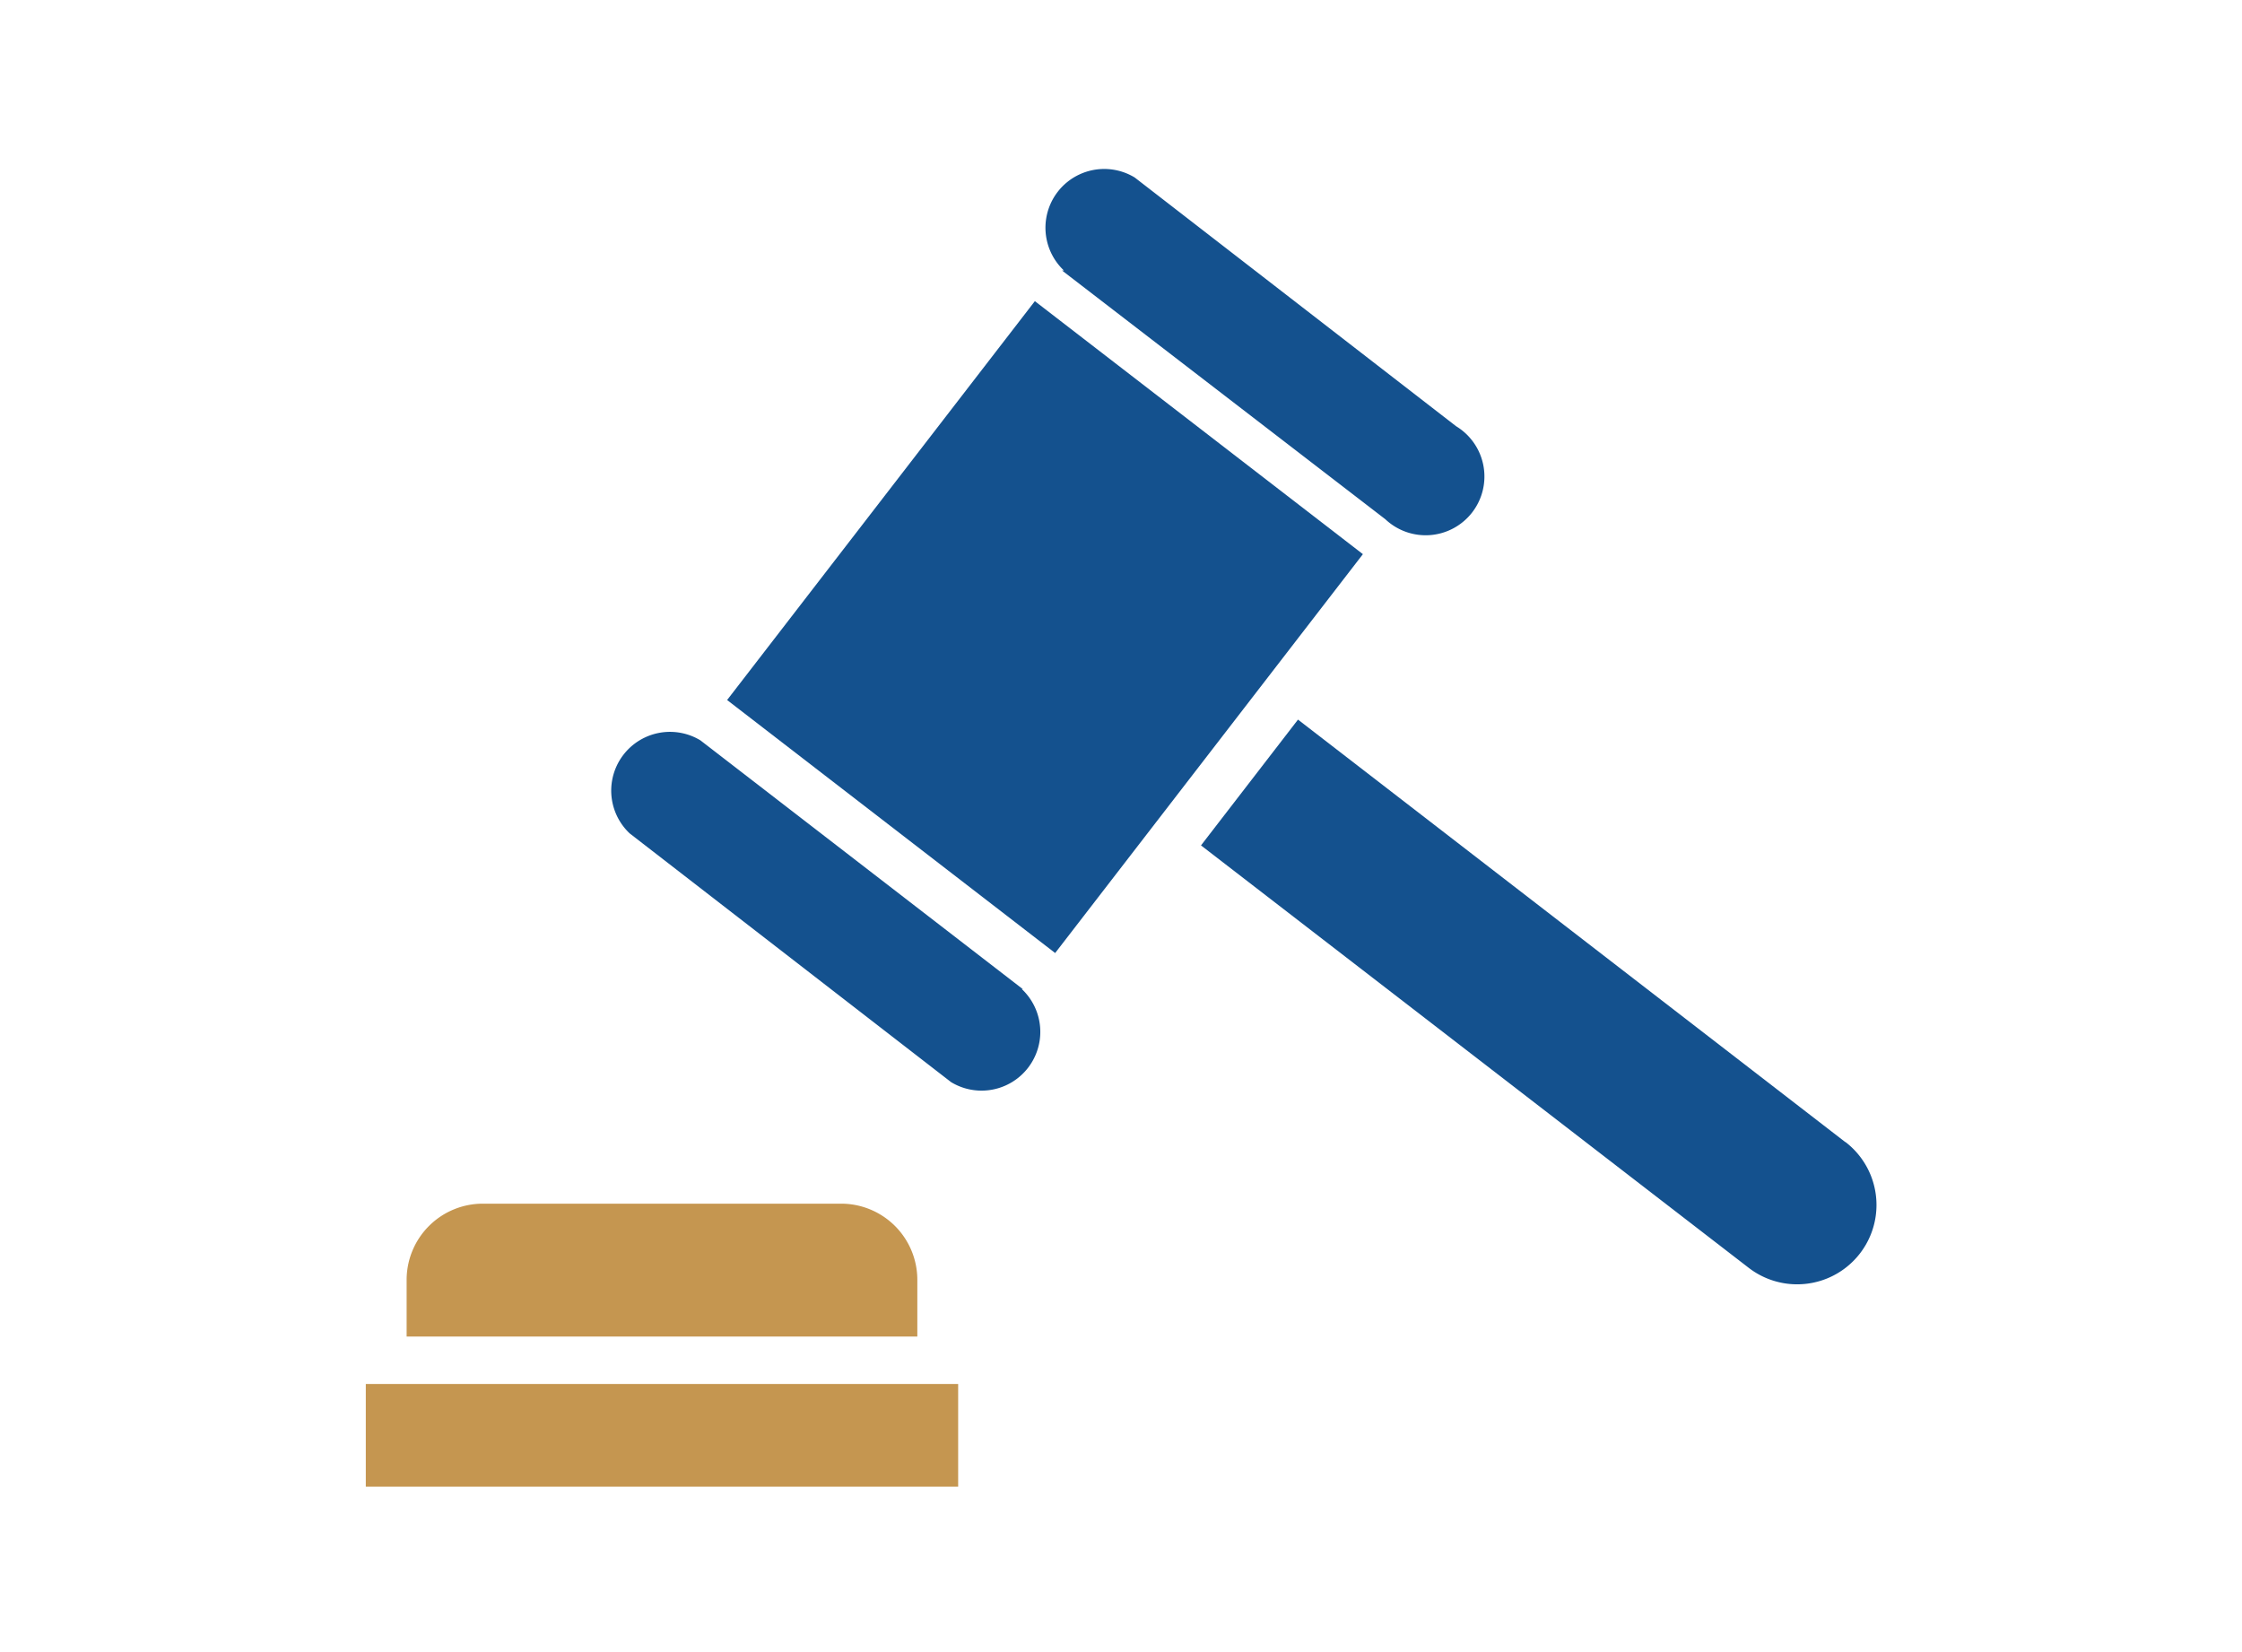
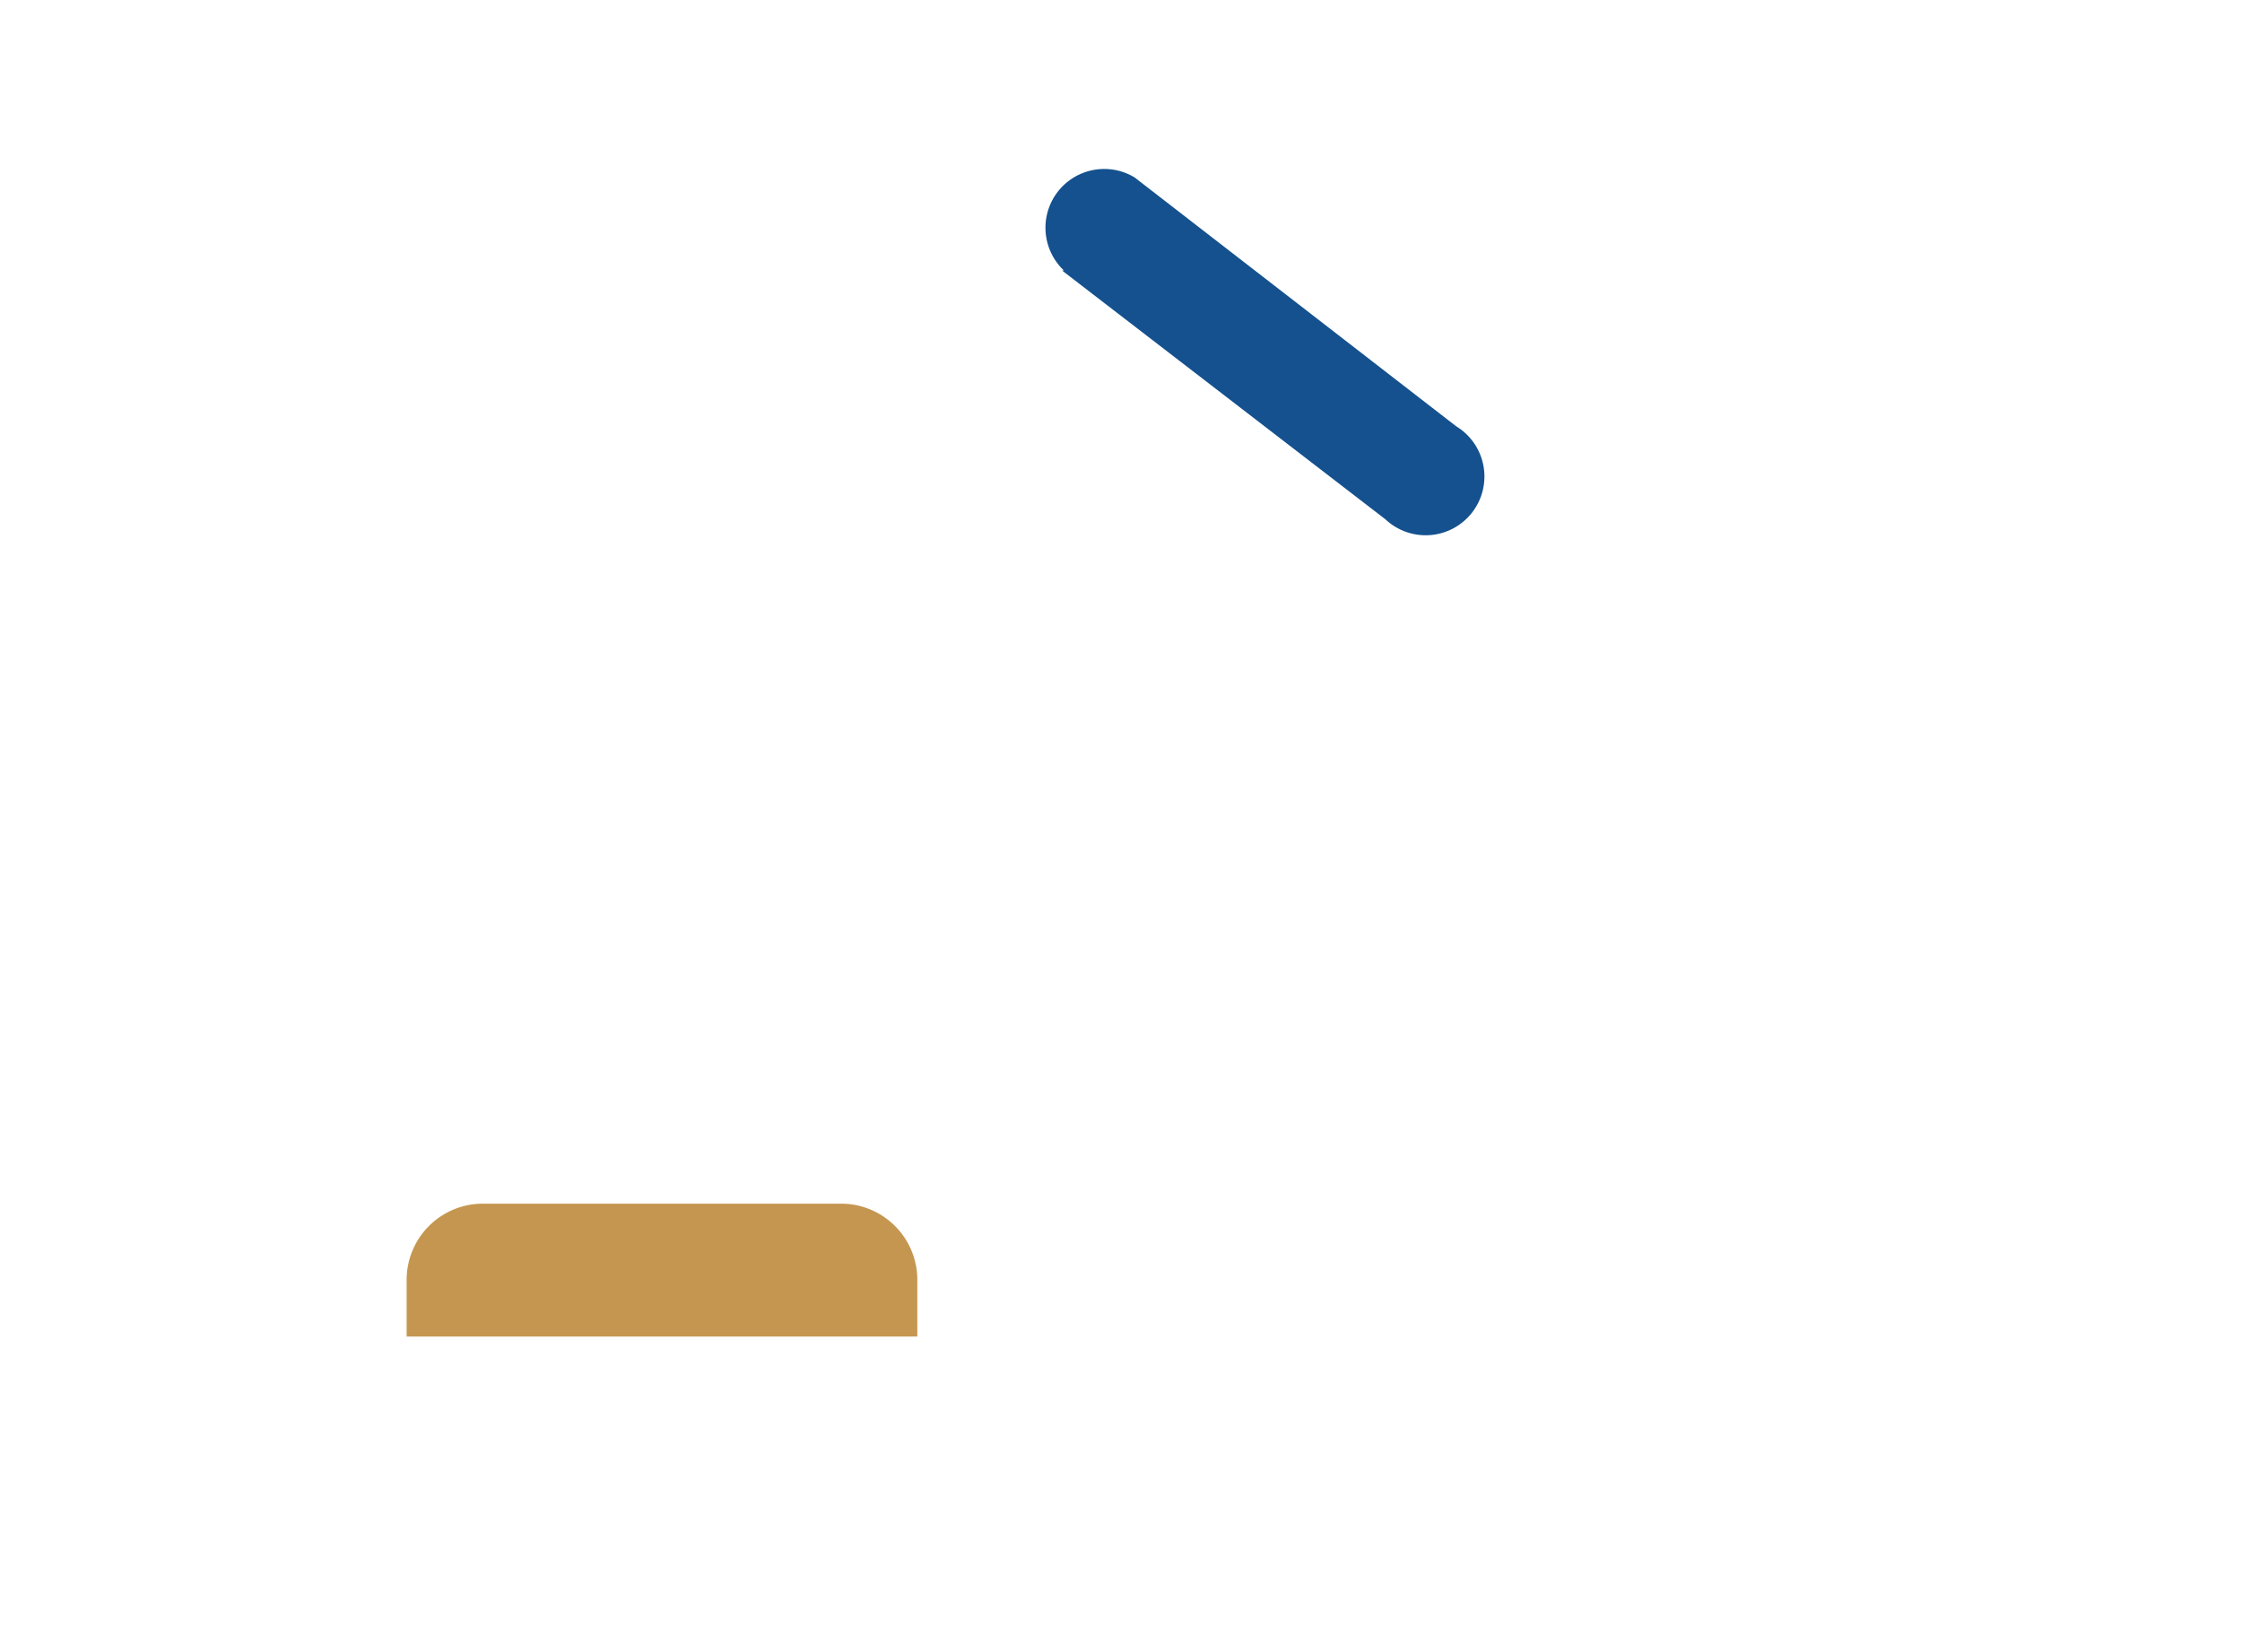
<svg xmlns="http://www.w3.org/2000/svg" id="レイヤー_1" data-name="レイヤー 1" width="95" height="70" viewBox="0 0 95 70">
  <defs>
    <style>.cls-1{fill:#14518e;}.cls-2{fill:#c59650;}</style>
  </defs>
-   <path class="cls-1" d="M43.34,41.91,29.68,31.37a2.49,2.49,0,0,0-3,3.94L40.3,45.85a2.49,2.49,0,0,0,3-3.94Z" />
  <path class="cls-1" d="M45,11.46,58.7,22a2.49,2.49,0,1,0,3-3.94L48.08,7.52a2.49,2.49,0,0,0-3,3.94Z" />
-   <polygon class="cls-1" points="43.85 12.76 30.81 29.66 44.71 40.38 57.75 23.48 43.85 12.76" />
-   <path class="cls-1" d="M78.19,48.39,55,30.49l-4.11,5.33,23.21,17.9a3.36,3.36,0,0,0,4.1-5.33Z" />
  <path class="cls-2" d="M38.87,54.22A3.23,3.23,0,0,0,35.64,51H20.46a3.23,3.23,0,0,0-3.23,3.23v2.4H38.87Z" />
-   <rect class="cls-2" x="15.5" y="58.64" width="25.1" height="4.35" />
</svg>